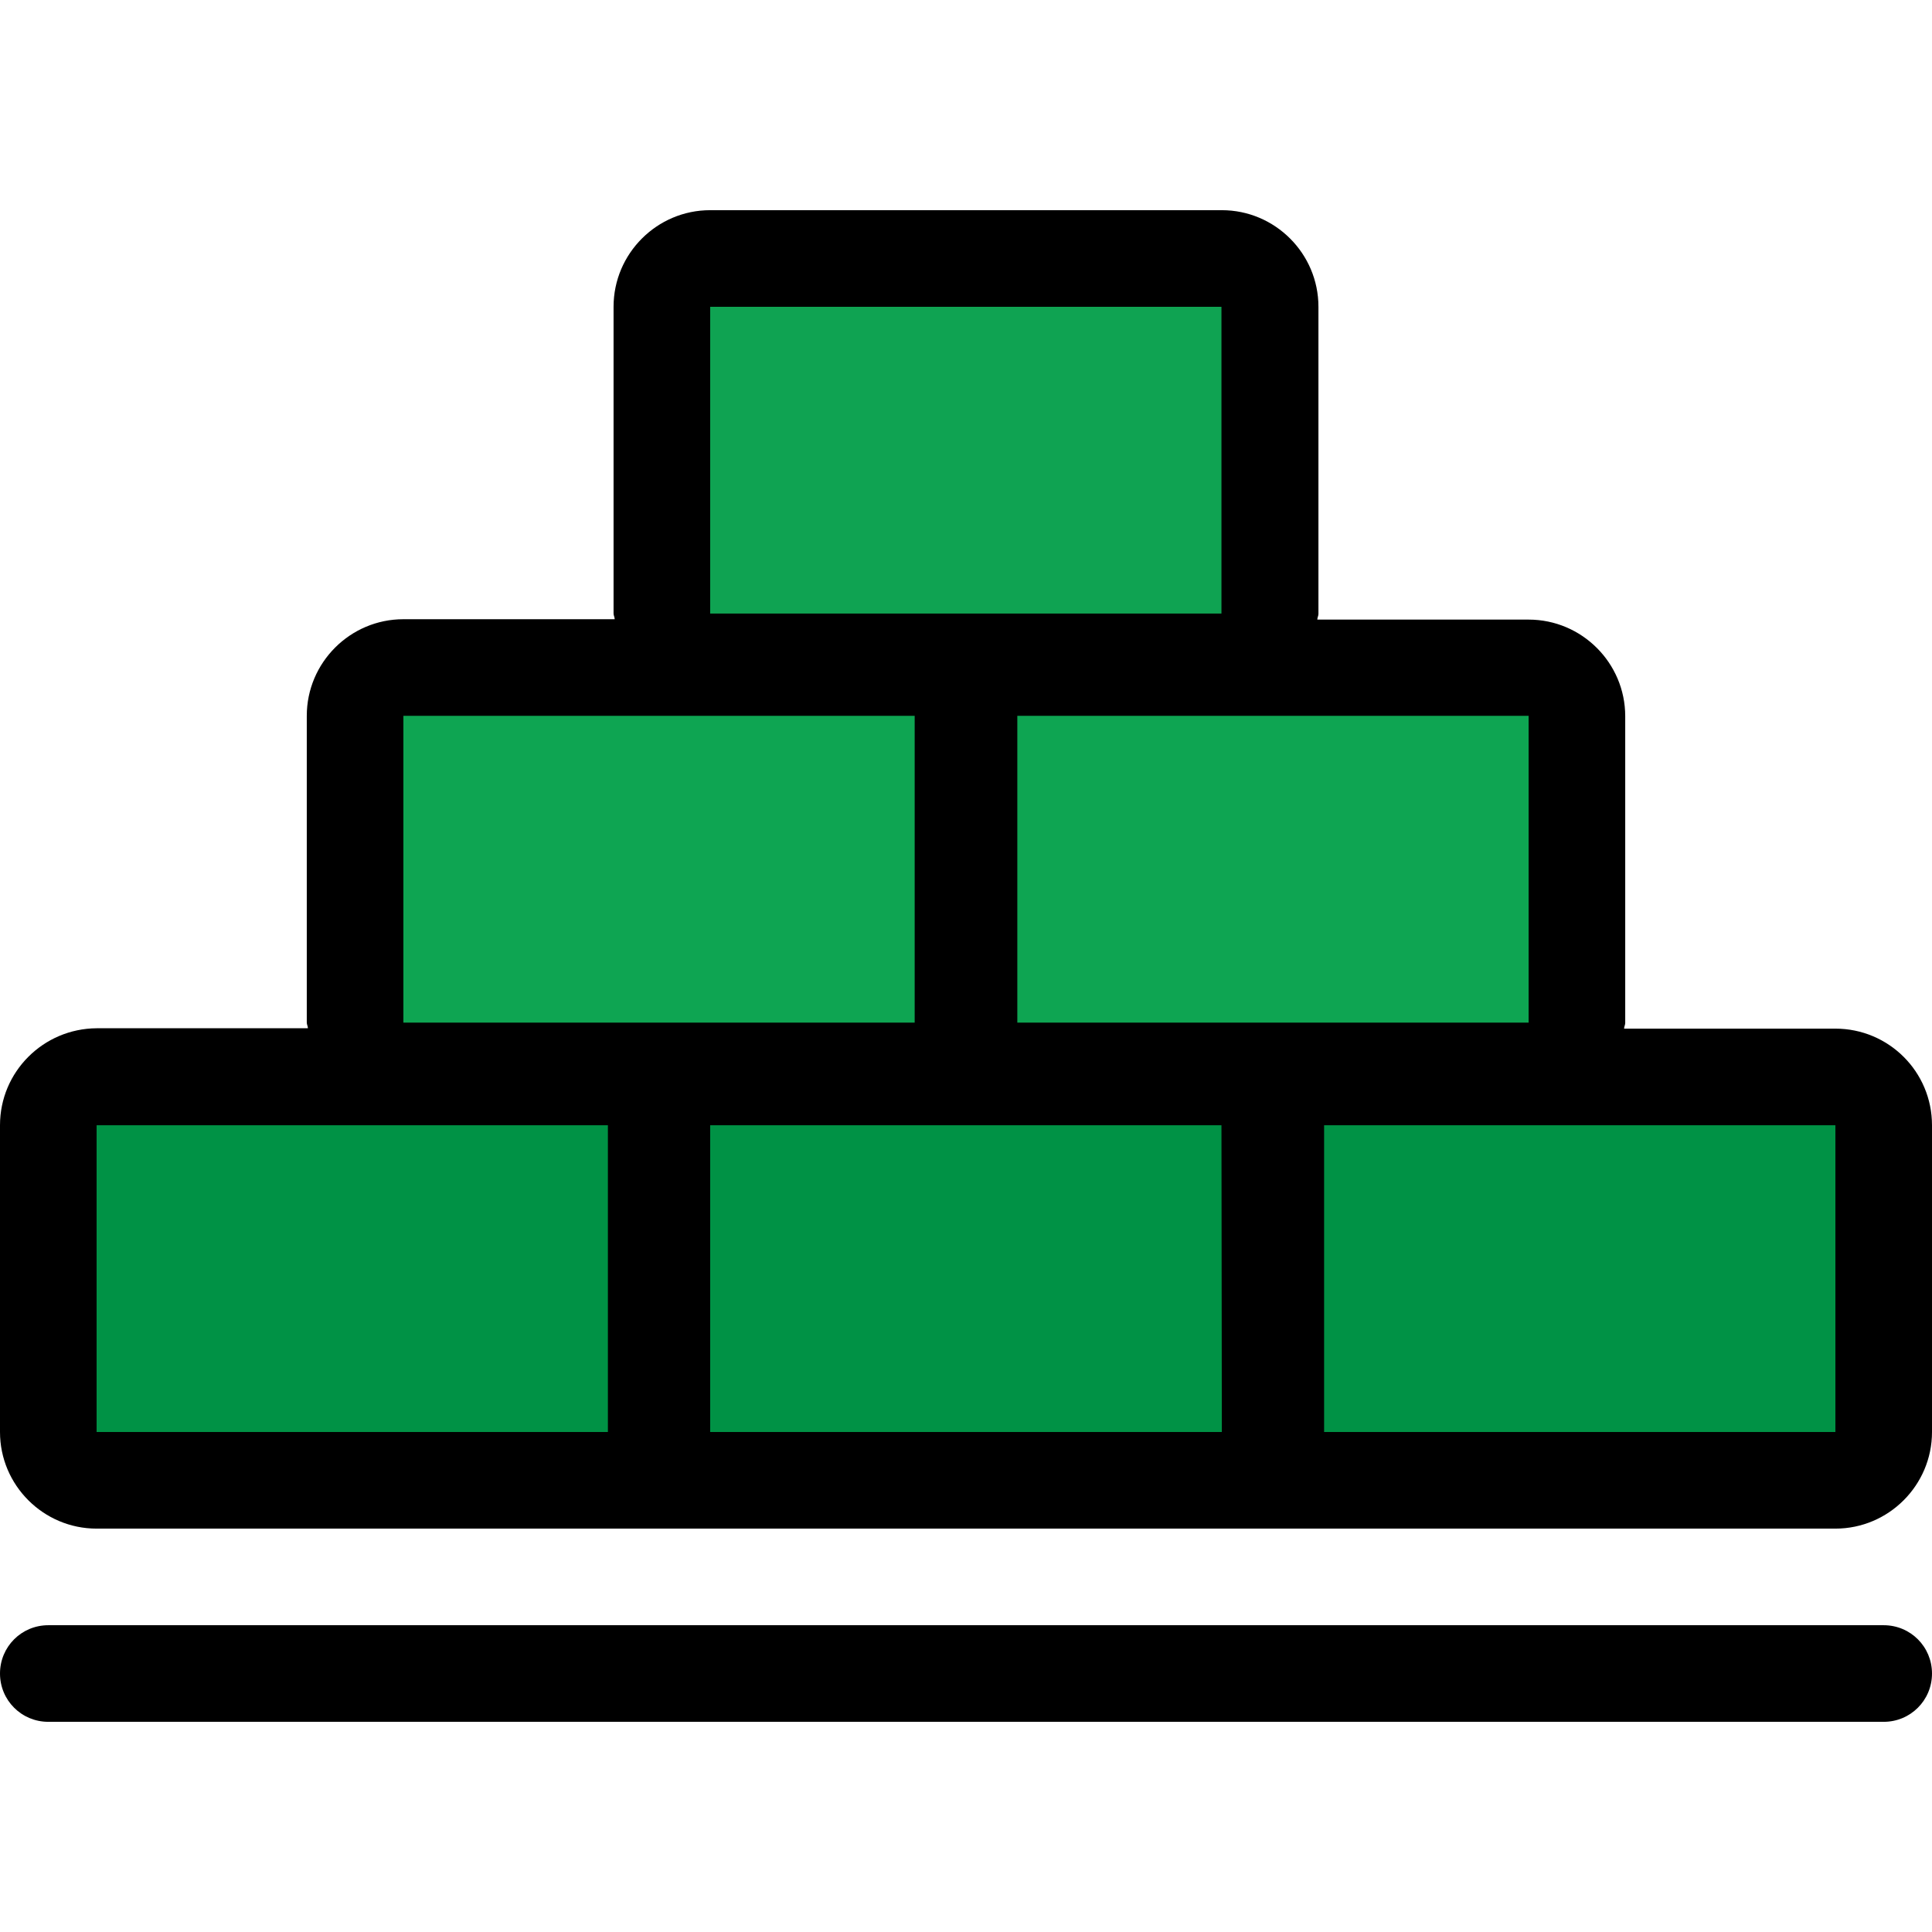
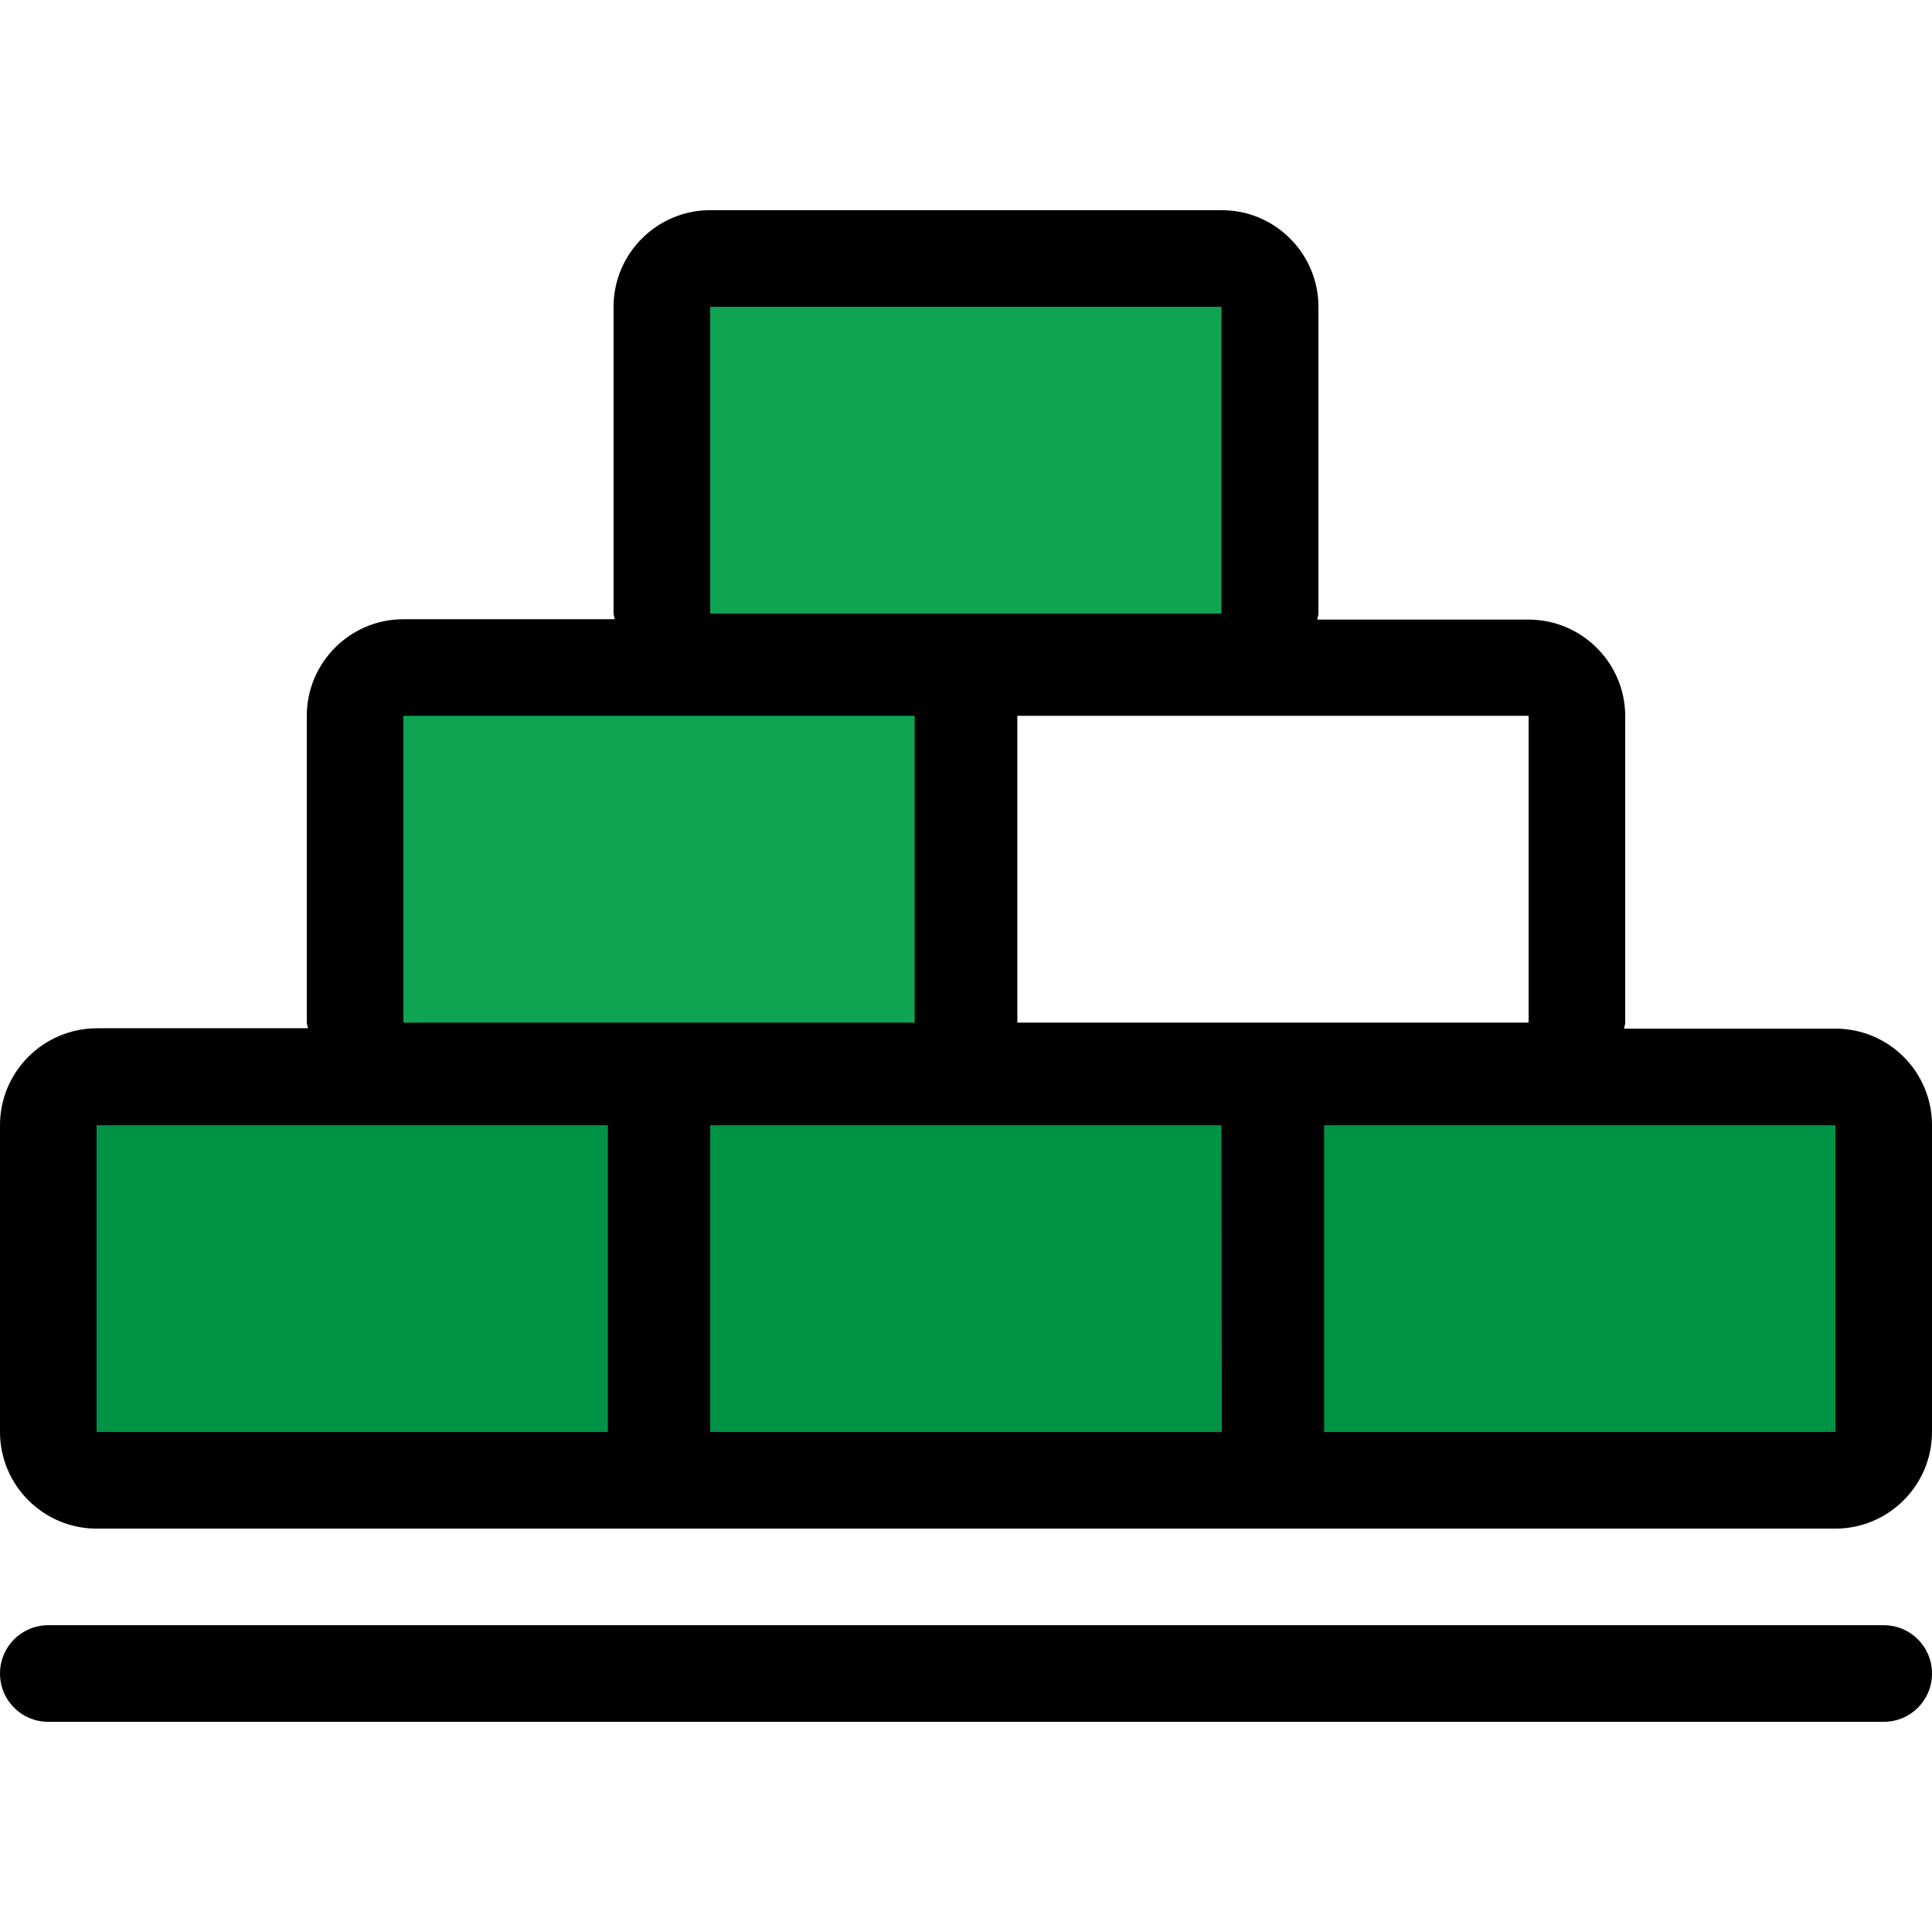
<svg xmlns="http://www.w3.org/2000/svg" version="1.1" id="Layer_1" x="0px" y="0px" viewBox="0 0 512 512" style="enable-background:new 0 0 512 512;" xml:space="preserve">
  <style type="text/css">
	.st0{fill:#0EA552;}
	.st1{fill:#0FA352;}
	.st2{fill:#009245;}
</style>
-   <rect x="256.8" y="176.9" class="st0" width="161.1" height="106.9" />
  <rect x="175.4" y="68.5" class="st1" width="161.1" height="106.9" />
  <rect x="94.1" y="176.9" class="st0" width="161.1" height="106.9" />
  <g>
    <rect x="338.1" y="285.4" class="st2" width="161.1" height="106.9" />
    <rect x="175.4" y="285.4" class="st2" width="161.1" height="106.9" />
    <rect x="12.8" y="285.4" class="st2" width="161.1" height="106.9" />
  </g>
  <g>
    <path d="M486.4,272.6h-56c0-0.5,0.3-1,0.3-1.5v-81.3c0-14.1-11.5-25.6-25.6-25.6h-56c0-0.5,0.3-1,0.3-1.5V81.3   c0-14.1-11.5-25.6-25.6-25.6H188.2c-14.1,0-25.6,11.5-25.6,25.6v81.3c0,0.5,0.3,1,0.3,1.5h-56c-14.1,0-25.6,11.5-25.6,25.6v81.3   c0,0.5,0.3,1,0.3,1.5h-56C11.5,272.6,0,284,0,298.2v81.3c0,14.1,11.5,25.6,25.6,25.6h460.8c14.1,0,25.6-11.5,25.6-25.6v-81.3   C512,284,500.5,272.6,486.4,272.6z M405.1,189.7v81.3H269.6v-81.3L405.1,189.7L405.1,189.7z M188.2,81.3h135.5v81.3H188.2V81.3z    M106.9,189.7h135.5v81.3H106.9V189.7z M161.1,379.5H25.6v-81.3h135.5V379.5z M323.8,379.5H188.2v-81.3h135.5L323.8,379.5   L323.8,379.5z M486.4,379.5H350.9v-81.3h135.5V379.5z" />
    <path d="M499.2,430.7H12.8c-7.1,0-12.8,5.7-12.8,12.8s5.7,12.8,12.8,12.8h486.4c7.1,0,12.8-5.7,12.8-12.8S506.3,430.7,499.2,430.7z   " />
  </g>
</svg>